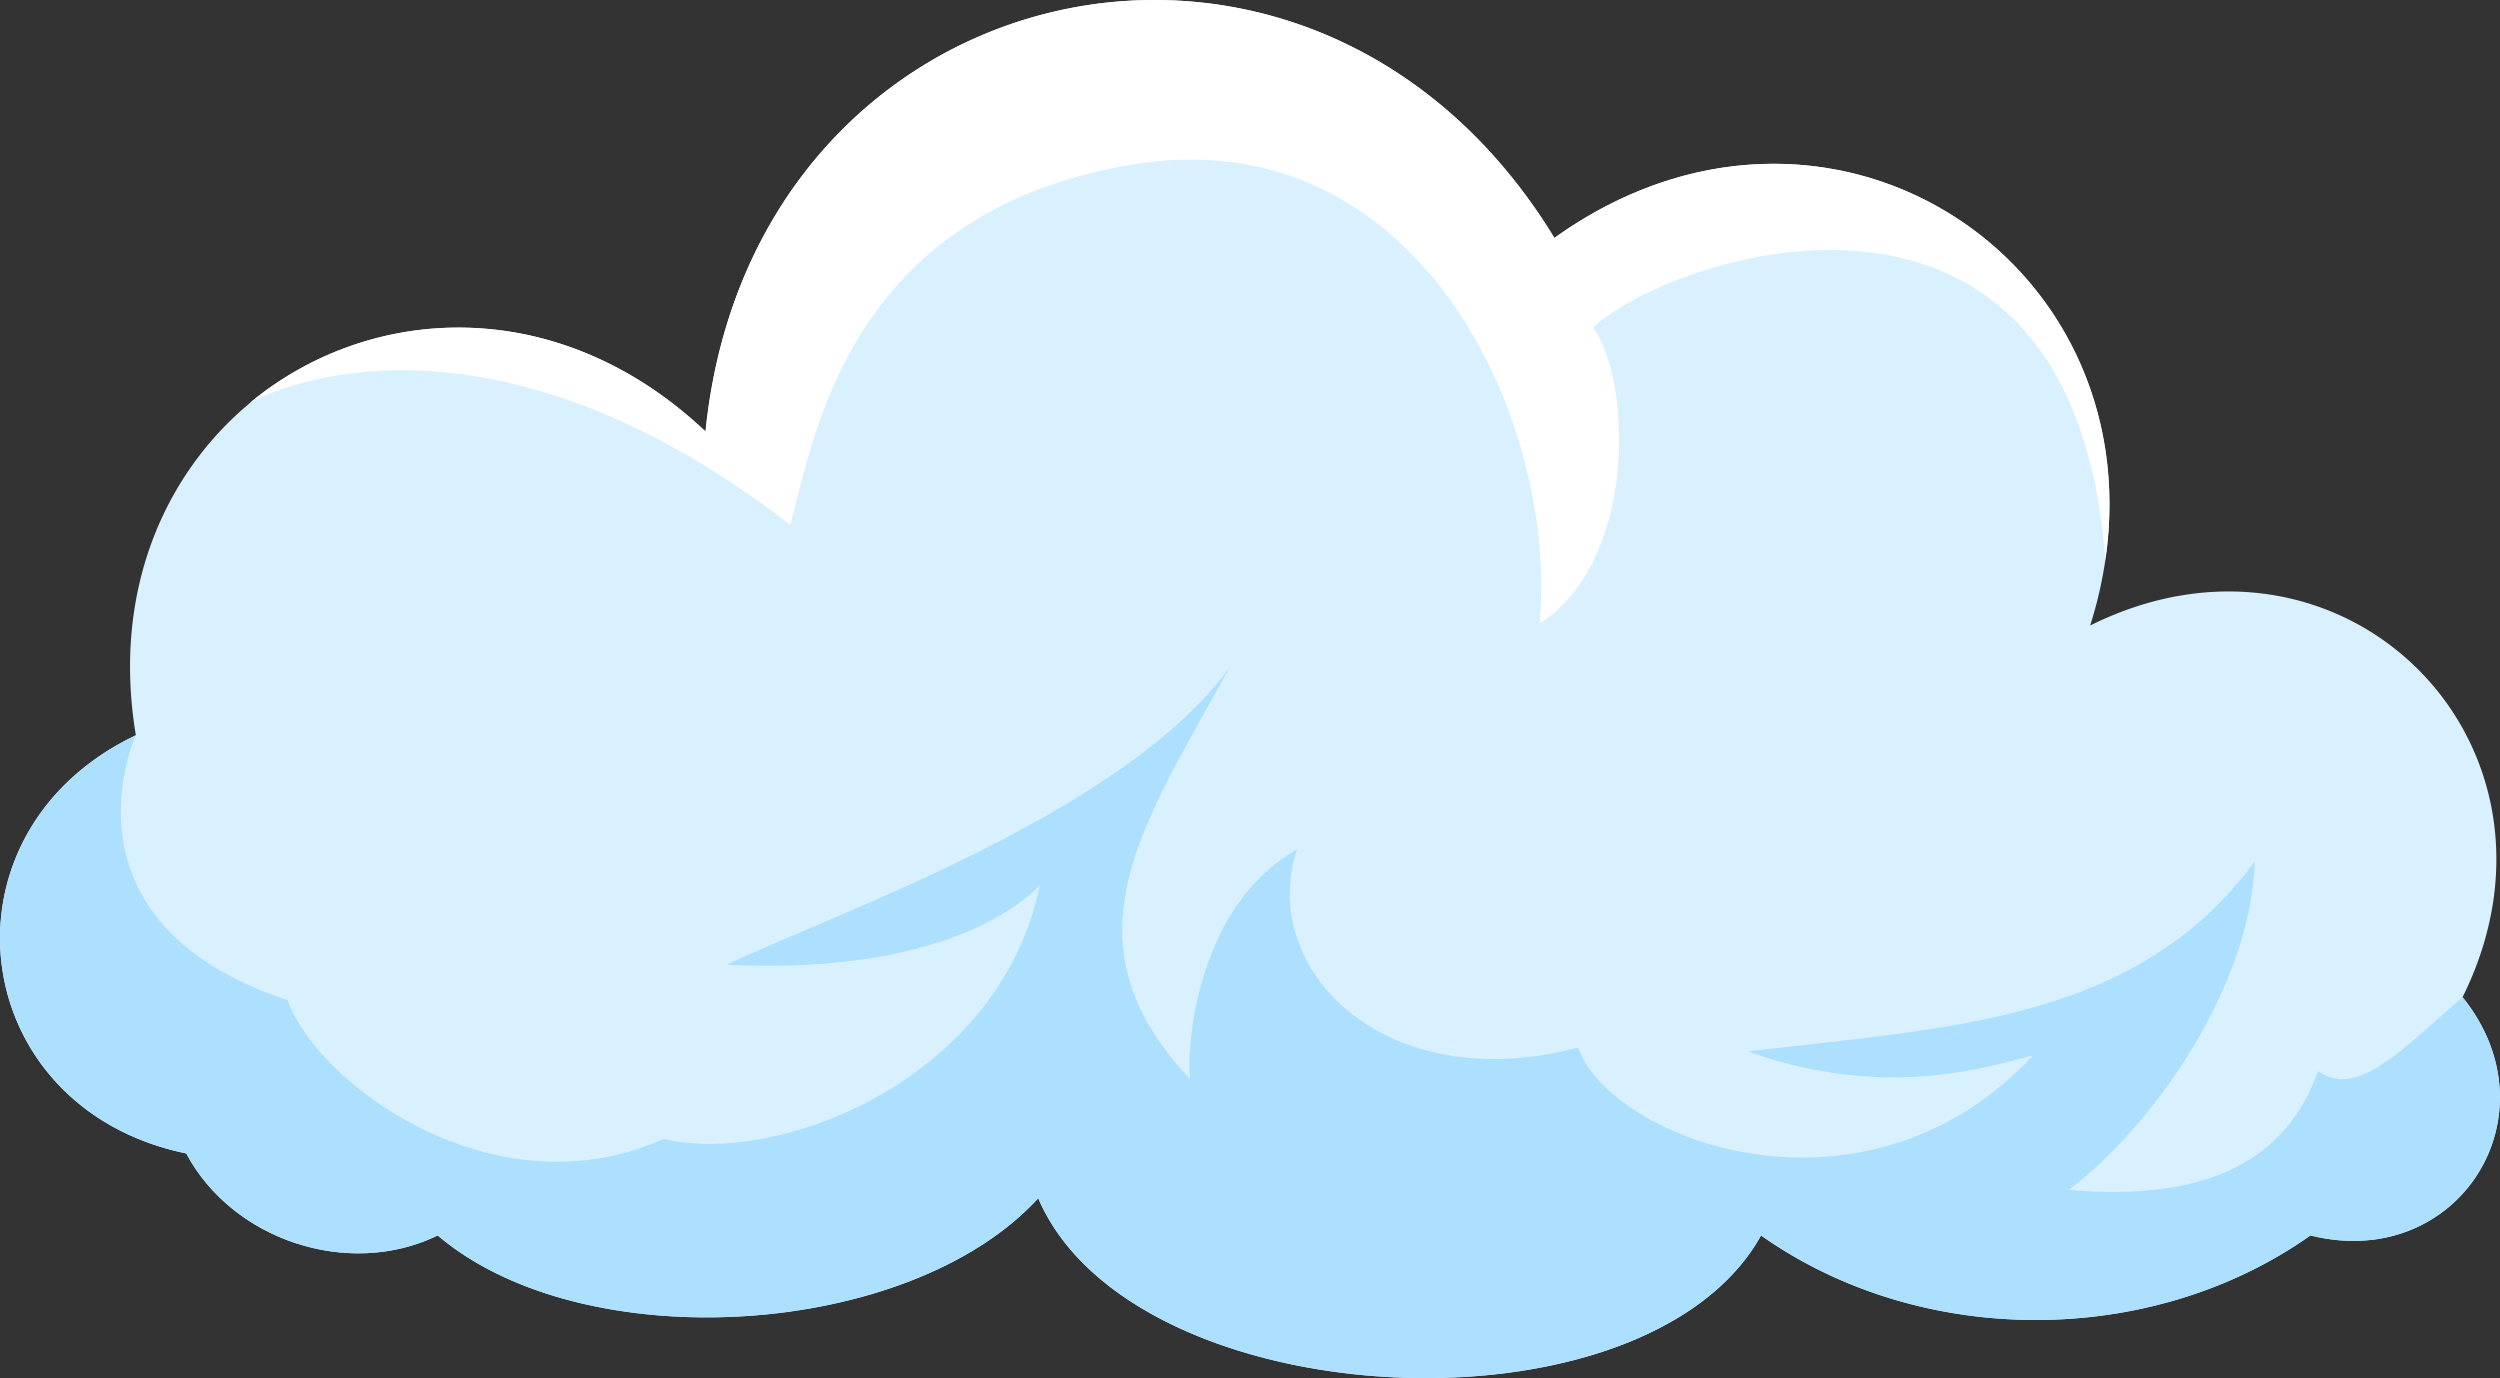
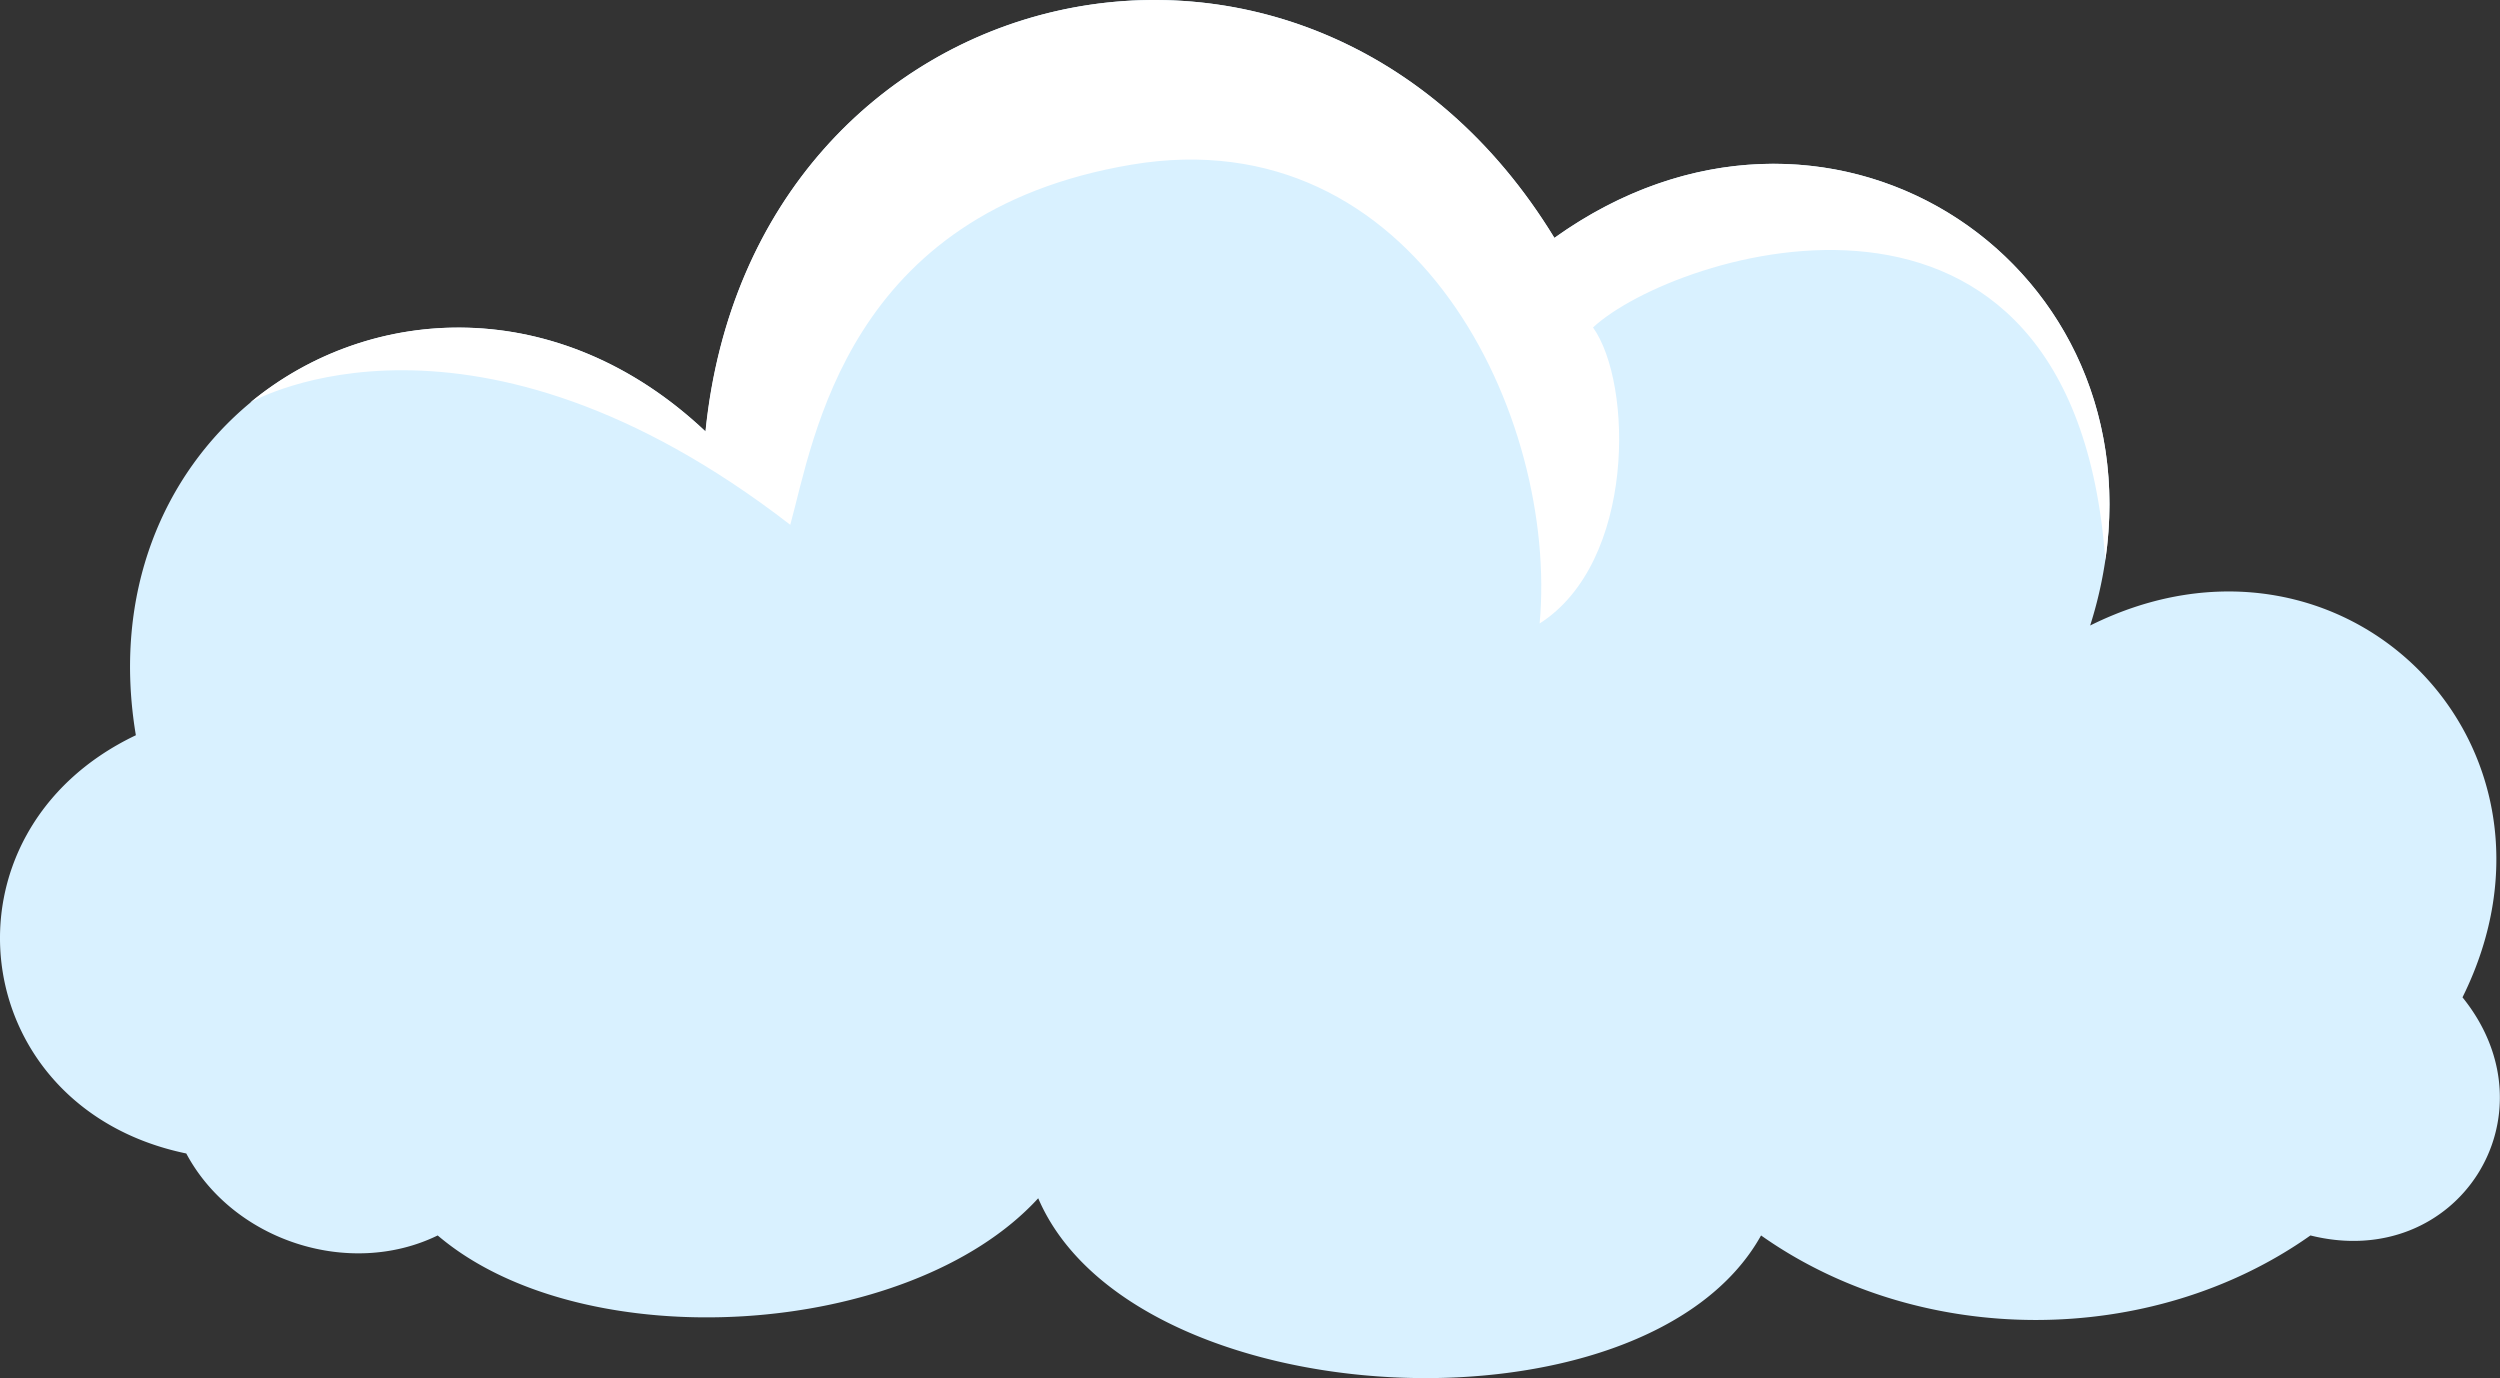
<svg xmlns="http://www.w3.org/2000/svg" viewBox="0 0 244 134.5">
  <rect x="0" y="0" width="244" height="134.5" fill="#333333" stroke="none" />
  <defs>
    <style>.cls-1{fill:#d9f1ff;}.cls-2{fill:#ade0ff;}.cls-3{fill:#fff;}</style>
  </defs>
  <g id="Layer_2" data-name="Layer 2">
    <g id="Layer_1-2" data-name="Layer 1">
      <path class="cls-1" d="M225.5,120.58c-15.56,11-38.06,11-53.62,0-11.32,20.34-61.38,17.77-70.55-3.63-12.61,13.76-44.41,15.73-58.61,3.63-8.66,4.22-20,.5-24.54-8-21.6-4.47-24.84-31.33-4.92-40.82C10.93,57.81,16,46.3,24.42,39.31h0c11.77-9.74,30.14-10.71,44.45,2.81C73.43-3.23,128-15.67,151.71,23.22,178,4.41,209.84,24.91,205.48,54.67A40.55,40.55,0,0,1,204,61.05c24.67-12.27,48.58,11.61,36.34,36.29C249.64,108.86,239.87,124.17,225.5,120.58Z" />
-       <path class="cls-2" d="M225.5,120.58c-15.56,11-38.06,11-53.62,0-11.32,20.34-61.38,17.77-70.55-3.63-12.61,13.76-44.41,15.73-58.61,3.63-8.66,4.22-20,.5-24.54-8-21.6-4.47-24.84-31.33-4.92-40.82,0,0-8.36,18.15,14.81,25.86,3.1,8.5,20.48,20.87,36.71,13.53,11.2,2.7,32.83-5.8,36.7-24.73-5,5-15.46,8.5-30.52,7.73,10.43-5,38.62-14.67,49.05-29-8.5,15.45-16.6,26.66-3.86,40.17-.38-3.47.78-17,10.44-22.4-3.87,11.59,8.49,24.33,27.43,19.32,3.08,8.88,27.8,18.54,44.42.77-3.48.77-13.91,4.63-27.82-.39,18.93-2.31,37.86-2.7,49.45-18.55-.39,12.37-10,25.89-18.16,32.07,13.91,1.16,21.25-3.09,24.34-11.59,3.86,2.7,8.13-2.11,14.11-7.23C249.64,108.86,239.87,124.17,225.5,120.58Z" />
      <path class="cls-3" d="M205.48,54.67c-3.12-42.62-42.17-30-50-22.71,3.9,5.47,4.16,22.91-5.21,28.89,1.82-20.05-12-49.46-39.83-44.78s-31,26.82-33.31,35.15c-31-23.95-52.07-12.3-52.73-11.92,11.77-9.74,30.14-10.71,44.45,2.81C73.43-3.23,128-15.67,151.71,23.22,178,4.41,209.84,24.91,205.48,54.67Z" />
    </g>
  </g>
</svg>